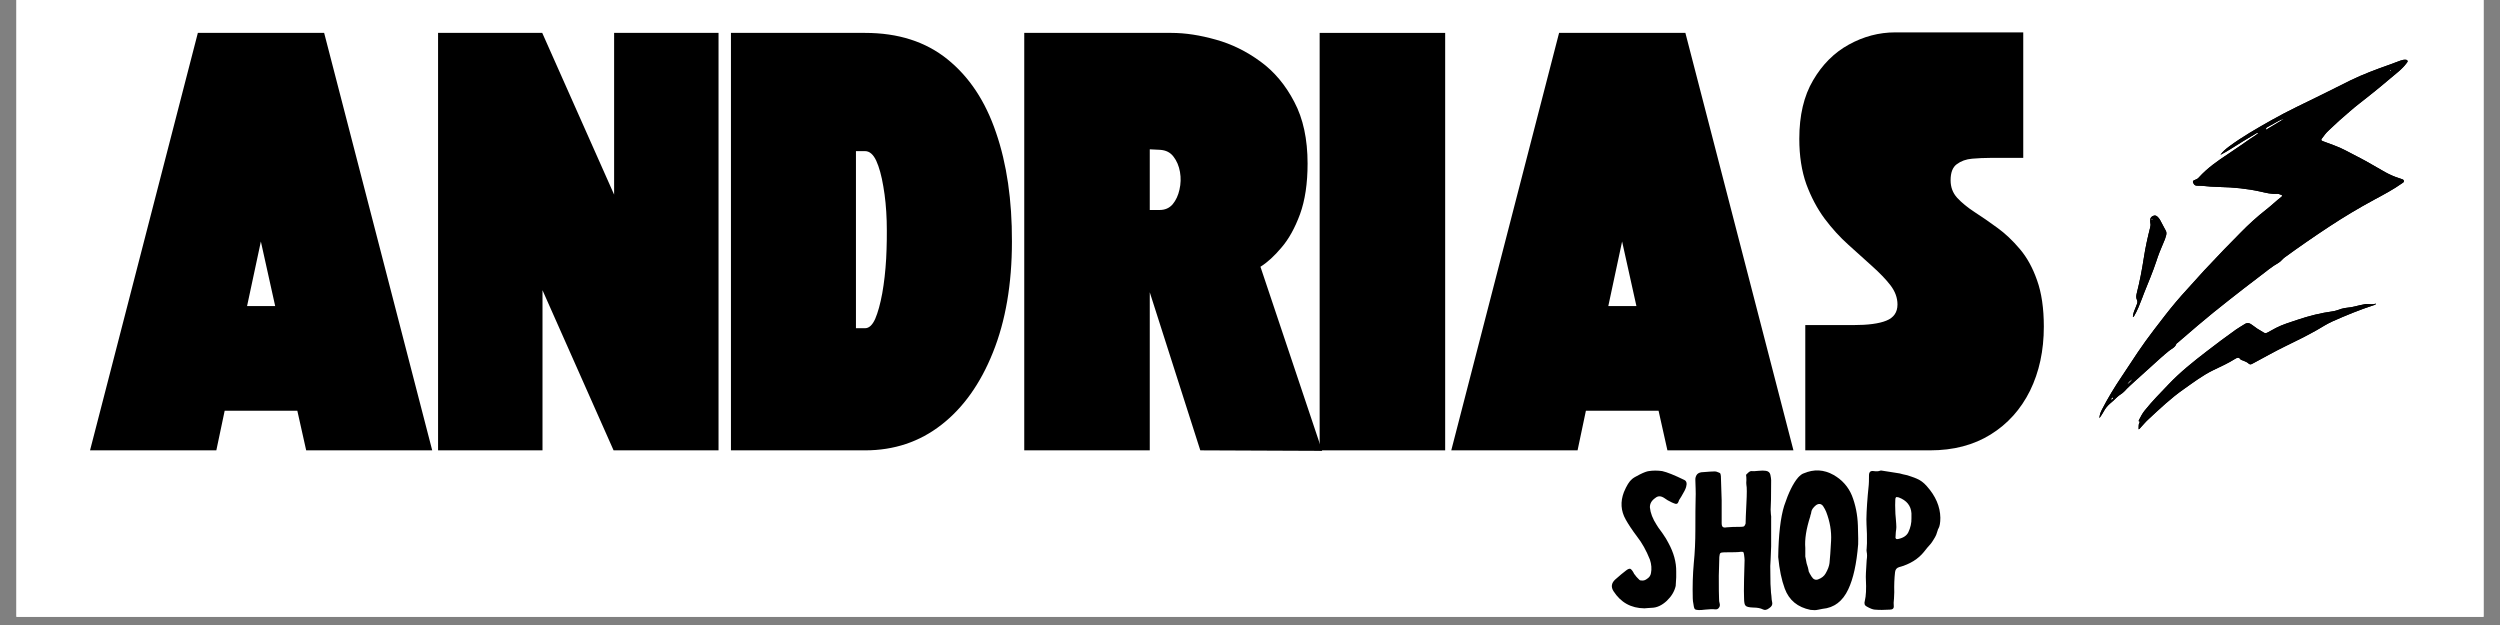
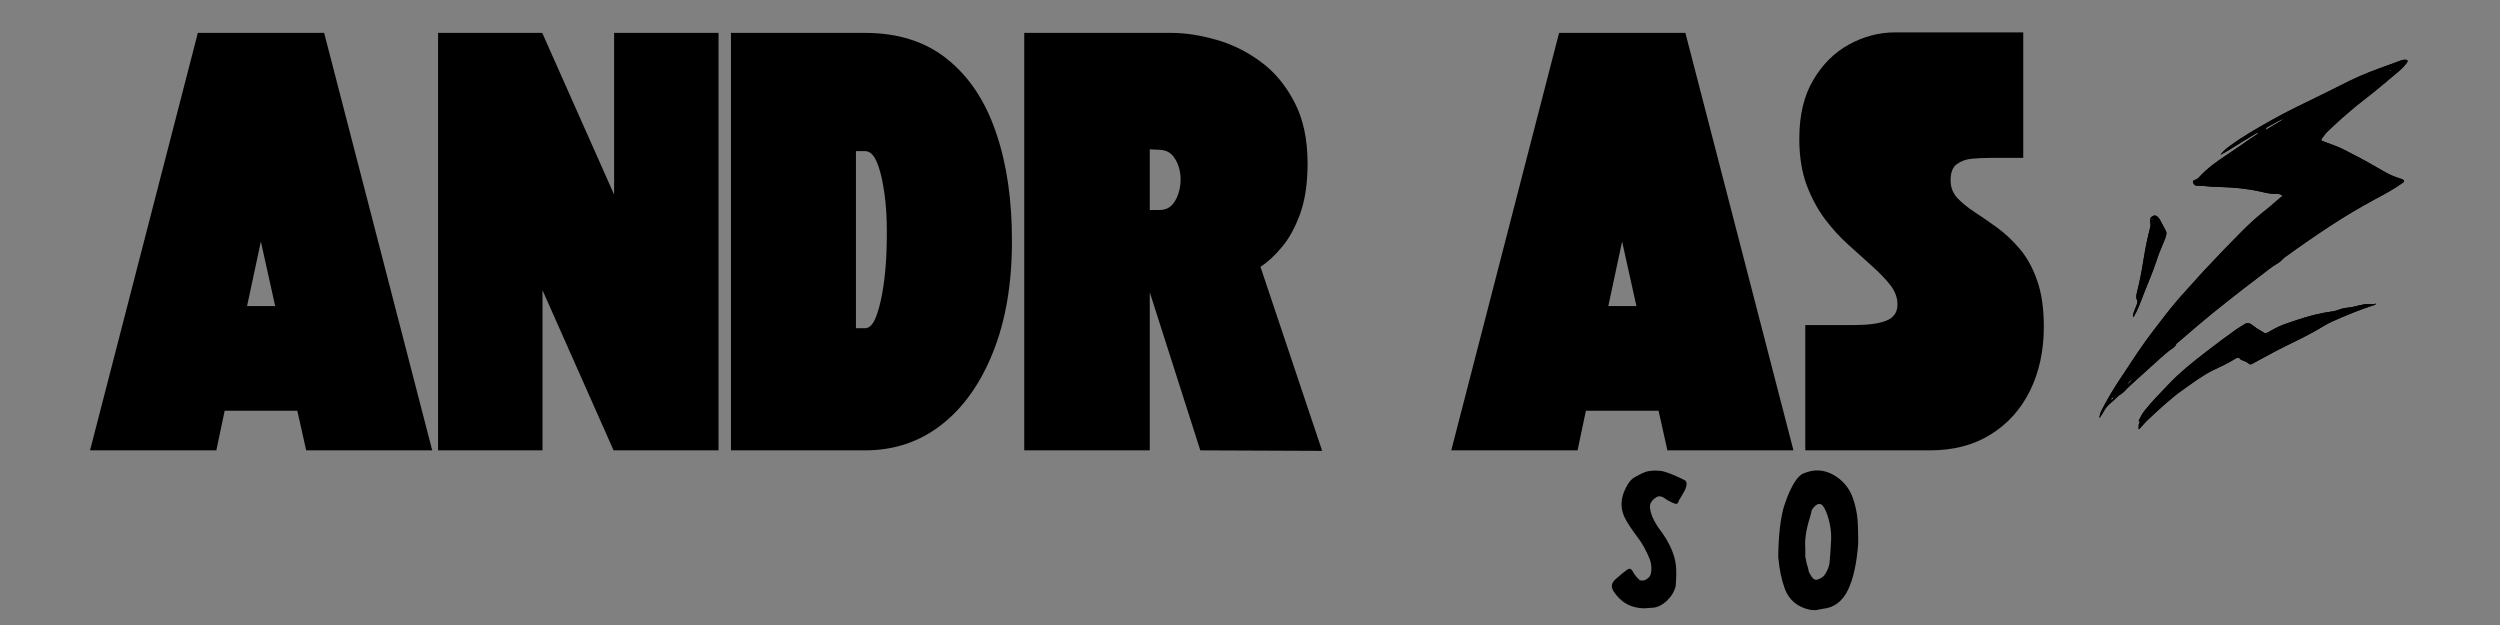
<svg xmlns="http://www.w3.org/2000/svg" version="1.0" preserveAspectRatio="xMidYMid meet" height="50" viewBox="0 0 150 37.5" zoomAndPan="magnify" width="200">
  <rect x="0" y="0" width="150" height="37.5" fill="#808080" stroke="none" />
  <defs>
    <g />
    <clipPath id="dc515c7388">
-       <path clip-rule="nonzero" d="M 0.988 0 L 149.012 0 L 149.012 37.008 L 0.988 37.008 Z M 0.988 0" />
-     </clipPath>
+       </clipPath>
    <clipPath id="3c676e73ff">
      <path clip-rule="nonzero" d="M 125.965 3.566 L 144.469 3.566 L 144.469 25.77 L 125.965 25.77 Z M 125.965 3.566" />
    </clipPath>
  </defs>
  <g clip-path="url(#dc515c7388)">
-     <path fill-rule="nonzero" fill-opacity="1" d="M 0.988 0 L 149.012 0 L 149.012 37.008 L 0.988 37.008 Z M 0.988 0" fill="#ffffff" />
    <path fill-rule="nonzero" fill-opacity="1" d="M 0.988 0 L 149.012 0 L 149.012 37.008 L 0.988 37.008 Z M 0.988 0" fill="#ffffff" />
  </g>
  <g clip-path="url(#3c676e73ff)">
    <path fill-rule="nonzero" fill-opacity="1" d="M 125.965 25.09 C 125.973 24.902 126.031 24.742 126.113 24.586 C 126.469 23.891 126.875 23.227 127.312 22.578 C 127.637 22.098 127.953 21.609 128.273 21.129 C 128.578 20.676 128.898 20.238 129.227 19.805 C 129.449 19.508 129.684 19.215 129.91 18.918 C 130.332 18.375 130.773 17.852 131.238 17.348 C 131.574 16.98 131.902 16.605 132.242 16.238 C 132.641 15.812 133.043 15.387 133.449 14.965 C 133.773 14.629 134.105 14.297 134.43 13.965 C 134.918 13.465 135.434 12.996 135.984 12.566 C 136.293 12.328 136.57 12.051 136.883 11.812 C 136.953 11.754 136.945 11.715 136.855 11.684 C 136.777 11.656 136.703 11.621 136.621 11.629 C 136.281 11.656 135.957 11.57 135.633 11.496 C 134.824 11.316 134.008 11.238 133.184 11.219 C 132.824 11.211 132.469 11.188 132.109 11.148 C 132.02 11.141 131.926 11.141 131.832 11.141 C 131.754 11.141 131.691 11.121 131.641 11.055 C 131.535 10.91 131.555 10.832 131.727 10.781 C 131.805 10.754 131.871 10.715 131.926 10.652 C 132.445 10.078 133.07 9.645 133.711 9.223 C 134.152 8.934 134.582 8.629 135.016 8.328 C 135.172 8.219 135.344 8.129 135.5 7.988 C 135.418 7.953 135.371 8.004 135.324 8.031 C 134.836 8.312 134.359 8.613 133.879 8.914 C 133.668 9.051 133.445 9.176 133.223 9.293 C 133.363 9.09 133.547 8.941 133.738 8.797 C 134.543 8.199 135.414 7.707 136.281 7.215 C 137.285 6.645 138.336 6.164 139.367 5.652 C 139.93 5.375 140.484 5.09 141.051 4.812 C 141.777 4.461 142.531 4.18 143.289 3.91 C 143.539 3.82 143.789 3.727 144.039 3.633 C 144.133 3.602 144.227 3.578 144.328 3.582 C 144.379 3.582 144.426 3.594 144.449 3.648 C 144.473 3.699 144.438 3.73 144.41 3.766 C 144.266 3.965 144.094 4.137 143.91 4.293 C 143.148 4.945 142.375 5.578 141.586 6.191 C 141.156 6.523 140.758 6.887 140.348 7.242 C 140.129 7.434 139.926 7.645 139.707 7.84 C 139.555 7.973 139.445 8.141 139.324 8.297 C 139.246 8.395 139.258 8.426 139.375 8.473 C 139.594 8.555 139.816 8.641 140.039 8.719 C 140.535 8.895 140.988 9.168 141.461 9.406 C 142.027 9.688 142.562 10.027 143.117 10.332 C 143.383 10.477 143.66 10.602 143.949 10.691 C 144.004 10.711 144.055 10.727 144.109 10.746 C 144.168 10.766 144.23 10.789 144.234 10.863 C 144.238 10.93 144.184 10.957 144.137 10.988 C 143.605 11.367 143.027 11.672 142.453 11.98 C 141.531 12.477 140.633 13.016 139.754 13.594 C 138.848 14.191 137.953 14.809 137.074 15.449 C 136.949 15.539 136.863 15.676 136.727 15.758 C 136.32 15.988 135.965 16.289 135.594 16.57 C 134.965 17.047 134.34 17.527 133.719 18.02 C 133.094 18.512 132.473 19.008 131.867 19.527 C 131.457 19.879 131.047 20.23 130.637 20.582 C 130.617 20.598 130.586 20.609 130.582 20.629 C 130.508 20.852 130.289 20.926 130.133 21.055 C 129.789 21.332 129.465 21.633 129.137 21.93 C 128.797 22.238 128.453 22.543 128.113 22.855 C 127.895 23.055 127.668 23.254 127.469 23.473 C 127.336 23.621 127.156 23.695 127.02 23.832 C 126.883 23.977 126.73 24.105 126.578 24.234 C 126.434 24.363 126.316 24.512 126.223 24.688 C 126.148 24.828 126.055 24.957 125.965 25.09 Z M 137.031 7.141 C 136.863 7.164 136.73 7.246 136.59 7.324 C 136.41 7.422 136.23 7.52 136.055 7.621 C 136.004 7.648 135.941 7.676 135.965 7.785 C 136.332 7.566 136.68 7.352 137.031 7.141 Z M 127.945 22.742 C 127.824 22.836 127.691 22.914 127.641 23.07 C 127.758 22.977 127.875 22.879 127.945 22.742 Z M 126.672 23.984 C 126.73 23.984 126.754 23.949 126.777 23.914 C 126.785 23.902 126.785 23.875 126.781 23.863 C 126.762 23.836 126.738 23.848 126.723 23.867 C 126.695 23.898 126.656 23.922 126.672 23.984 Z M 143.426 4.203 C 143.41 4.211 143.395 4.219 143.398 4.238 C 143.402 4.258 143.418 4.262 143.438 4.254 C 143.453 4.246 143.465 4.23 143.457 4.211 C 143.453 4.207 143.438 4.207 143.426 4.203 Z M 128.438 25.652 C 128.594 25.488 128.734 25.312 128.898 25.164 C 129.586 24.527 130.258 23.883 131.027 23.348 C 131.605 22.941 132.168 22.512 132.809 22.203 C 133.25 21.992 133.699 21.789 134.113 21.527 C 134.219 21.465 134.324 21.414 134.422 21.551 C 134.457 21.602 134.527 21.609 134.586 21.633 C 134.707 21.684 134.832 21.727 134.926 21.82 C 134.98 21.867 135.039 21.871 135.098 21.844 C 135.152 21.816 135.207 21.785 135.262 21.758 C 135.887 21.426 136.5 21.074 137.137 20.766 C 137.773 20.457 138.41 20.145 139.023 19.797 C 139.324 19.621 139.617 19.434 139.934 19.289 C 140.75 18.926 141.574 18.586 142.422 18.312 C 142.465 18.301 142.52 18.301 142.562 18.219 C 142.355 18.277 142.172 18.254 141.992 18.238 C 141.949 18.234 141.906 18.25 141.863 18.258 C 141.672 18.301 141.473 18.332 141.285 18.387 C 141.016 18.465 140.73 18.449 140.465 18.535 C 140.301 18.59 140.141 18.656 139.965 18.68 C 139.242 18.777 138.535 18.957 137.84 19.191 C 137.406 19.34 136.965 19.465 136.559 19.676 C 136.387 19.766 136.219 19.859 136.051 19.953 C 135.965 19.996 135.895 20.004 135.809 19.945 C 135.691 19.863 135.562 19.805 135.441 19.723 C 135.328 19.648 135.219 19.566 135.109 19.484 C 134.969 19.379 134.836 19.344 134.672 19.453 C 134.5 19.562 134.32 19.664 134.152 19.781 C 133.555 20.203 132.969 20.645 132.387 21.094 C 131.594 21.703 130.812 22.328 130.117 23.059 C 129.625 23.574 129.121 24.082 128.672 24.645 C 128.535 24.816 128.438 25.012 128.336 25.207 C 128.293 25.289 128.352 25.293 128.402 25.301 C 128.32 25.43 128.32 25.43 128.316 25.758 C 128.383 25.734 128.406 25.688 128.438 25.652 Z M 127.973 19.02 C 127.984 18.836 128.039 18.676 128.109 18.523 C 128.152 18.426 128.188 18.324 128.223 18.227 C 128.25 18.145 128.258 18.07 128.211 17.977 C 128.156 17.863 128.176 17.719 128.207 17.59 C 128.383 16.895 128.52 16.188 128.629 15.473 C 128.723 14.863 128.855 14.258 129.008 13.656 C 129.031 13.562 129.047 13.477 129.02 13.379 C 129.004 13.312 129.012 13.242 129.016 13.172 C 129.023 13.059 129.09 12.996 129.191 12.953 C 129.289 12.91 129.367 12.93 129.445 13 C 129.504 13.059 129.559 13.113 129.598 13.188 C 129.715 13.402 129.828 13.617 129.941 13.832 C 129.992 13.918 129.992 14.004 129.973 14.102 C 129.934 14.27 129.871 14.426 129.801 14.578 C 129.641 14.945 129.492 15.316 129.371 15.699 C 129.16 16.336 128.895 16.949 128.648 17.57 C 128.602 17.684 128.559 17.805 128.516 17.918 C 128.379 18.277 128.242 18.633 128.047 18.961 C 128.031 18.98 128.023 19.008 127.973 19.02 Z M 128.773 15.016 C 128.781 15 128.789 14.988 128.797 14.969 C 128.801 14.961 128.801 14.938 128.801 14.938 C 128.773 14.934 128.785 14.957 128.781 14.969 C 128.777 14.984 128.777 15 128.777 15.02 C 128.773 15.047 128.738 15.074 128.773 15.117 C 128.773 15.074 128.773 15.047 128.773 15.016 Z M 129.156 13.168 C 129.156 13.145 129.148 13.125 129.117 13.121 C 129.102 13.121 129.086 13.133 129.082 13.152 C 129.082 13.18 129.098 13.195 129.121 13.199 C 129.141 13.203 129.152 13.188 129.156 13.168 Z M 129.156 13.168" fill="#000000" />
    <path fill-rule="nonzero" fill-opacity="1" d="M 125.965 25.09 C 125.973 24.902 126.031 24.742 126.113 24.586 C 126.469 23.891 126.875 23.227 127.312 22.578 C 127.637 22.098 127.953 21.609 128.273 21.129 C 128.578 20.676 128.898 20.238 129.227 19.805 C 129.449 19.508 129.684 19.215 129.91 18.918 C 130.332 18.375 130.773 17.852 131.238 17.348 C 131.574 16.98 131.902 16.605 132.242 16.238 C 132.641 15.812 133.043 15.387 133.449 14.965 C 133.773 14.629 134.105 14.297 134.43 13.965 C 134.918 13.465 135.434 12.996 135.984 12.566 C 136.293 12.328 136.57 12.051 136.883 11.812 C 136.953 11.754 136.945 11.715 136.855 11.684 C 136.777 11.656 136.703 11.621 136.621 11.629 C 136.281 11.656 135.957 11.57 135.633 11.496 C 134.824 11.316 134.008 11.238 133.184 11.219 C 132.824 11.211 132.469 11.188 132.109 11.148 C 132.02 11.141 131.926 11.141 131.832 11.141 C 131.754 11.141 131.691 11.121 131.641 11.055 C 131.535 10.91 131.555 10.832 131.727 10.781 C 131.805 10.754 131.871 10.715 131.926 10.652 C 132.445 10.078 133.07 9.645 133.711 9.223 C 134.152 8.934 134.582 8.629 135.016 8.328 C 135.172 8.219 135.344 8.129 135.5 7.988 C 135.418 7.953 135.371 8.004 135.324 8.031 C 134.836 8.312 134.359 8.613 133.879 8.914 C 133.668 9.051 133.445 9.176 133.223 9.293 C 133.363 9.09 133.547 8.941 133.738 8.797 C 134.543 8.199 135.414 7.707 136.281 7.215 C 137.285 6.645 138.336 6.164 139.367 5.652 C 139.93 5.375 140.484 5.09 141.051 4.812 C 141.777 4.461 142.531 4.18 143.289 3.91 C 143.539 3.82 143.789 3.727 144.039 3.633 C 144.133 3.602 144.227 3.578 144.328 3.582 C 144.379 3.582 144.426 3.594 144.449 3.648 C 144.473 3.699 144.438 3.73 144.41 3.766 C 144.266 3.965 144.094 4.137 143.91 4.293 C 143.148 4.945 142.375 5.578 141.586 6.191 C 141.156 6.523 140.758 6.887 140.348 7.242 C 140.129 7.434 139.926 7.645 139.707 7.84 C 139.555 7.973 139.445 8.141 139.324 8.297 C 139.246 8.395 139.258 8.426 139.375 8.473 C 139.594 8.555 139.816 8.641 140.039 8.719 C 140.535 8.895 140.988 9.168 141.461 9.406 C 142.027 9.688 142.562 10.027 143.117 10.332 C 143.383 10.477 143.66 10.602 143.949 10.691 C 144.004 10.711 144.055 10.727 144.109 10.746 C 144.168 10.766 144.23 10.789 144.234 10.863 C 144.238 10.93 144.184 10.957 144.137 10.988 C 143.605 11.367 143.027 11.672 142.453 11.98 C 141.531 12.477 140.633 13.016 139.754 13.594 C 138.848 14.191 137.953 14.809 137.074 15.449 C 136.949 15.539 136.863 15.676 136.727 15.758 C 136.32 15.988 135.965 16.289 135.594 16.57 C 134.965 17.047 134.34 17.527 133.719 18.02 C 133.094 18.512 132.473 19.008 131.867 19.527 C 131.457 19.879 131.047 20.23 130.637 20.582 C 130.617 20.598 130.586 20.609 130.582 20.629 C 130.508 20.852 130.289 20.926 130.133 21.055 C 129.789 21.332 129.465 21.633 129.137 21.93 C 128.797 22.238 128.453 22.543 128.113 22.855 C 127.895 23.055 127.668 23.254 127.469 23.473 C 127.336 23.621 127.156 23.695 127.02 23.832 C 126.883 23.977 126.73 24.105 126.578 24.234 C 126.434 24.363 126.316 24.512 126.223 24.688 C 126.148 24.828 126.055 24.957 125.965 25.09 Z M 137.031 7.141 C 136.863 7.164 136.73 7.246 136.59 7.324 C 136.41 7.422 136.23 7.52 136.055 7.621 C 136.004 7.648 135.941 7.676 135.965 7.785 C 136.332 7.566 136.68 7.352 137.031 7.141 Z M 127.945 22.742 C 127.824 22.836 127.691 22.914 127.641 23.07 C 127.758 22.977 127.875 22.879 127.945 22.742 Z M 126.672 23.984 C 126.73 23.984 126.754 23.949 126.777 23.914 C 126.785 23.902 126.785 23.875 126.781 23.863 C 126.762 23.836 126.738 23.848 126.723 23.867 C 126.695 23.898 126.656 23.922 126.672 23.984 Z M 143.426 4.203 C 143.41 4.211 143.395 4.219 143.398 4.238 C 143.402 4.258 143.418 4.262 143.438 4.254 C 143.453 4.246 143.465 4.23 143.457 4.211 C 143.453 4.207 143.438 4.207 143.426 4.203 Z M 128.438 25.652 C 128.594 25.488 128.734 25.312 128.898 25.164 C 129.586 24.527 130.258 23.883 131.027 23.348 C 131.605 22.941 132.168 22.512 132.809 22.203 C 133.25 21.992 133.699 21.789 134.113 21.527 C 134.219 21.465 134.324 21.414 134.422 21.551 C 134.457 21.602 134.527 21.609 134.586 21.633 C 134.707 21.684 134.832 21.727 134.926 21.82 C 134.98 21.867 135.039 21.871 135.098 21.844 C 135.152 21.816 135.207 21.785 135.262 21.758 C 135.887 21.426 136.5 21.074 137.137 20.766 C 137.773 20.457 138.41 20.145 139.023 19.797 C 139.324 19.621 139.617 19.434 139.934 19.289 C 140.75 18.926 141.574 18.586 142.422 18.312 C 142.465 18.301 142.52 18.301 142.562 18.219 C 142.355 18.277 142.172 18.254 141.992 18.238 C 141.949 18.234 141.906 18.25 141.863 18.258 C 141.672 18.301 141.473 18.332 141.285 18.387 C 141.016 18.465 140.73 18.449 140.465 18.535 C 140.301 18.59 140.141 18.656 139.965 18.68 C 139.242 18.777 138.535 18.957 137.84 19.191 C 137.406 19.34 136.965 19.465 136.559 19.676 C 136.387 19.766 136.219 19.859 136.051 19.953 C 135.965 19.996 135.895 20.004 135.809 19.945 C 135.691 19.863 135.562 19.805 135.441 19.723 C 135.328 19.648 135.219 19.566 135.109 19.484 C 134.969 19.379 134.836 19.344 134.672 19.453 C 134.5 19.562 134.32 19.664 134.152 19.781 C 133.555 20.203 132.969 20.645 132.387 21.094 C 131.594 21.703 130.812 22.328 130.117 23.059 C 129.625 23.574 129.121 24.082 128.672 24.645 C 128.535 24.816 128.438 25.012 128.336 25.207 C 128.293 25.289 128.352 25.293 128.402 25.301 C 128.32 25.43 128.32 25.43 128.316 25.758 C 128.383 25.734 128.406 25.688 128.438 25.652 Z M 127.973 19.02 C 127.984 18.836 128.039 18.676 128.109 18.523 C 128.152 18.426 128.188 18.324 128.223 18.227 C 128.25 18.145 128.258 18.07 128.211 17.977 C 128.156 17.863 128.176 17.719 128.207 17.59 C 128.383 16.895 128.52 16.188 128.629 15.473 C 128.723 14.863 128.855 14.258 129.008 13.656 C 129.031 13.562 129.047 13.477 129.02 13.379 C 129.004 13.312 129.012 13.242 129.016 13.172 C 129.023 13.059 129.09 12.996 129.191 12.953 C 129.289 12.91 129.367 12.93 129.445 13 C 129.504 13.059 129.559 13.113 129.598 13.188 C 129.715 13.402 129.828 13.617 129.941 13.832 C 129.992 13.918 129.992 14.004 129.973 14.102 C 129.934 14.27 129.871 14.426 129.801 14.578 C 129.641 14.945 129.492 15.316 129.371 15.699 C 129.16 16.336 128.895 16.949 128.648 17.57 C 128.602 17.684 128.559 17.805 128.516 17.918 C 128.379 18.277 128.242 18.633 128.047 18.961 C 128.031 18.98 128.023 19.008 127.973 19.02 Z M 128.773 15.016 C 128.781 15 128.789 14.988 128.797 14.969 C 128.801 14.961 128.801 14.938 128.801 14.938 C 128.773 14.934 128.785 14.957 128.781 14.969 C 128.777 14.984 128.777 15 128.777 15.02 C 128.773 15.047 128.738 15.074 128.773 15.117 C 128.773 15.074 128.773 15.047 128.773 15.016 Z M 129.156 13.168 C 129.156 13.145 129.148 13.125 129.117 13.121 C 129.102 13.121 129.086 13.133 129.082 13.152 C 129.082 13.18 129.098 13.195 129.121 13.199 C 129.141 13.203 129.152 13.188 129.156 13.168 Z M 129.156 13.168" fill="#000000" />
  </g>
  <g fill-opacity="1" fill="#000000">
    <g transform="translate(5.402, 27.021)">
      <g>
        <path d="M 7.578 0 L 0 0 L 6.469 -25.047 L 14.047 -25.047 L 20.531 0 L 12.969 0 L 12.438 -2.375 L 8.078 -2.375 Z M 10.25 -12.531 L 9.422 -8.656 L 11.109 -8.656 Z M 10.25 -12.531" />
      </g>
    </g>
  </g>
  <g fill-opacity="1" fill="#000000">
    <g transform="translate(25.909, 27.021)">
      <g>
        <path d="M 0.375 -25.047 L 6.625 -25.047 L 10.938 -15.344 L 10.938 -25.047 L 17.203 -25.047 L 17.203 0 L 10.906 0 L 6.641 -9.609 L 6.641 0 L 0.375 0 Z M 0.375 -25.047" />
      </g>
    </g>
  </g>
  <g fill-opacity="1" fill="#000000">
    <g transform="translate(43.482, 27.021)">
      <g>
        <path d="M 8.422 0 L 0.375 0 L 0.375 -25.047 L 8.422 -25.047 C 10.41 -25.047 12.055 -24.52 13.359 -23.469 C 14.672 -22.414 15.645 -20.945 16.281 -19.062 C 16.926 -17.188 17.242 -15.008 17.234 -12.531 C 17.234 -9.977 16.852 -7.758 16.094 -5.875 C 15.344 -4 14.312 -2.551 13 -1.531 C 11.688 -0.508 10.16 0 8.422 0 Z M 8.422 -17.953 L 7.875 -17.953 L 7.875 -7.328 L 8.422 -7.328 C 8.66 -7.328 8.863 -7.516 9.031 -7.891 C 9.195 -8.273 9.336 -8.785 9.453 -9.422 C 9.566 -10.055 9.645 -10.75 9.688 -11.5 C 9.727 -12.258 9.738 -13.016 9.719 -13.766 C 9.695 -14.516 9.629 -15.207 9.516 -15.844 C 9.41 -16.477 9.27 -16.988 9.094 -17.375 C 8.914 -17.758 8.691 -17.953 8.422 -17.953 Z M 8.422 -17.953" />
      </g>
    </g>
  </g>
  <g fill-opacity="1" fill="#000000">
    <g transform="translate(61.08, 27.021)">
      <g>
        <path d="M 0.375 0 L 0.375 -25.047 L 9.203 -25.047 C 10.035 -25.047 10.926 -24.91 11.875 -24.641 C 12.82 -24.379 13.711 -23.941 14.547 -23.328 C 15.379 -22.723 16.055 -21.914 16.578 -20.906 C 17.109 -19.906 17.375 -18.672 17.375 -17.203 C 17.375 -16.016 17.223 -15.004 16.922 -14.172 C 16.617 -13.348 16.25 -12.68 15.812 -12.172 C 15.383 -11.66 14.961 -11.273 14.547 -11.016 L 18.25 0.031 L 10.938 0 L 7.906 -9.484 L 7.906 0 Z M 8.531 -18.031 L 7.906 -18.062 L 7.906 -14.422 L 8.5 -14.422 C 8.82 -14.422 9.082 -14.535 9.281 -14.766 C 9.477 -15.004 9.613 -15.297 9.688 -15.641 C 9.77 -15.992 9.781 -16.348 9.719 -16.703 C 9.656 -17.066 9.523 -17.375 9.328 -17.625 C 9.141 -17.875 8.875 -18.008 8.531 -18.031 Z M 8.531 -18.031" />
      </g>
    </g>
  </g>
  <g fill-opacity="1" fill="#000000">
    <g transform="translate(78.804, 27.021)">
      <g>
-         <path d="M 0.375 0 L 0.375 -25.047 L 7.906 -25.047 L 7.906 0 Z M 0.375 0" />
-       </g>
+         </g>
    </g>
  </g>
  <g fill-opacity="1" fill="#000000">
    <g transform="translate(87.076, 27.021)">
      <g>
        <path d="M 7.578 0 L 0 0 L 6.469 -25.047 L 14.047 -25.047 L 20.531 0 L 12.969 0 L 12.438 -2.375 L 8.078 -2.375 Z M 10.25 -12.531 L 9.422 -8.656 L 11.109 -8.656 Z M 10.25 -12.531" />
      </g>
    </g>
  </g>
  <g fill-opacity="1" fill="#000000">
    <g transform="translate(107.583, 27.021)">
      <g>
        <path d="M 6.266 -8.75 C 6.266 -9.156 6.125 -9.539 5.844 -9.906 C 5.562 -10.27 5.195 -10.648 4.75 -11.047 C 4.312 -11.441 3.836 -11.867 3.328 -12.328 C 2.816 -12.785 2.336 -13.312 1.891 -13.906 C 1.453 -14.5 1.086 -15.188 0.797 -15.969 C 0.516 -16.758 0.375 -17.664 0.375 -18.688 C 0.375 -20.094 0.648 -21.266 1.203 -22.203 C 1.754 -23.148 2.469 -23.863 3.344 -24.344 C 4.227 -24.832 5.156 -25.078 6.125 -25.078 L 13.812 -25.078 L 13.812 -17.547 L 11.812 -17.547 C 11.477 -17.547 11.125 -17.531 10.75 -17.5 C 10.383 -17.469 10.078 -17.359 9.828 -17.172 C 9.578 -16.992 9.453 -16.672 9.453 -16.203 C 9.453 -15.797 9.582 -15.445 9.844 -15.156 C 10.113 -14.863 10.461 -14.578 10.891 -14.297 C 11.316 -14.023 11.77 -13.711 12.25 -13.359 C 12.727 -13.016 13.18 -12.586 13.609 -12.078 C 14.035 -11.578 14.379 -10.953 14.641 -10.203 C 14.91 -9.453 15.047 -8.523 15.047 -7.422 C 15.047 -5.984 14.77 -4.703 14.219 -3.578 C 13.664 -2.461 12.879 -1.586 11.859 -0.953 C 10.836 -0.316 9.625 0 8.219 0 L 0.734 0 L 0.734 -7.516 L 3.609 -7.516 C 4.492 -7.516 5.156 -7.602 5.594 -7.781 C 6.039 -7.957 6.266 -8.281 6.266 -8.75 Z M 6.266 -8.75" />
      </g>
    </g>
  </g>
  <g fill-opacity="1" fill="#000000">
    <g transform="translate(96.714, 36.609)">
      <g>
        <path d="M 1.953 -0.109 C 1.148 -0.117 0.531 -0.461 0.094 -1.141 C -0.062 -1.391 -0.031 -1.617 0.188 -1.828 C 0.469 -2.078 0.688 -2.258 0.844 -2.375 C 0.945 -2.457 1.031 -2.492 1.094 -2.484 C 1.156 -2.461 1.223 -2.383 1.297 -2.25 C 1.316 -2.195 1.348 -2.148 1.391 -2.109 C 1.422 -2.055 1.469 -2 1.531 -1.938 C 1.594 -1.875 1.633 -1.832 1.656 -1.812 C 1.676 -1.789 1.711 -1.781 1.766 -1.781 C 1.891 -1.758 2.008 -1.797 2.125 -1.891 C 2.25 -1.973 2.32 -2.082 2.344 -2.219 C 2.395 -2.477 2.375 -2.75 2.281 -3.031 C 2.062 -3.582 1.805 -4.039 1.516 -4.406 C 1.211 -4.812 0.984 -5.156 0.828 -5.438 C 0.535 -5.957 0.5 -6.504 0.719 -7.078 C 0.883 -7.473 1.047 -7.734 1.203 -7.859 C 1.266 -7.922 1.422 -8.016 1.672 -8.141 C 1.922 -8.266 2.102 -8.332 2.219 -8.344 C 2.469 -8.383 2.734 -8.383 3.016 -8.344 C 3.305 -8.281 3.75 -8.102 4.344 -7.812 C 4.477 -7.75 4.516 -7.609 4.453 -7.391 C 4.422 -7.273 4.328 -7.086 4.172 -6.828 C 4.16 -6.816 4.133 -6.773 4.094 -6.703 C 4.039 -6.629 4.008 -6.566 4 -6.516 C 3.957 -6.379 3.867 -6.344 3.734 -6.406 C 3.691 -6.414 3.562 -6.477 3.344 -6.594 C 3.332 -6.602 3.301 -6.625 3.25 -6.656 C 3.207 -6.688 3.176 -6.707 3.156 -6.719 C 2.945 -6.863 2.766 -6.867 2.609 -6.734 C 2.379 -6.578 2.27 -6.383 2.281 -6.156 C 2.312 -5.832 2.445 -5.484 2.688 -5.109 C 2.727 -5.035 2.836 -4.879 3.016 -4.641 C 3.191 -4.391 3.316 -4.188 3.391 -4.031 C 3.711 -3.445 3.867 -2.875 3.859 -2.312 L 3.859 -1.969 C 3.848 -1.738 3.836 -1.566 3.828 -1.453 C 3.754 -1.129 3.578 -0.832 3.297 -0.562 C 3.004 -0.289 2.703 -0.148 2.391 -0.141 C 2.336 -0.141 2.254 -0.133 2.141 -0.125 C 2.023 -0.113 1.961 -0.109 1.953 -0.109 Z M 1.953 -0.109" />
      </g>
    </g>
  </g>
  <g fill-opacity="1" fill="#000000">
    <g transform="translate(101.55, 36.609)">
      <g>
-         <path d="M 1.75 -6.594 L 1.75 -5.234 C 1.75 -5.109 1.77 -5.031 1.812 -5 C 1.852 -4.957 1.93 -4.945 2.047 -4.969 C 2.242 -4.988 2.539 -5 2.938 -5 C 3.02 -5 3.078 -5.016 3.109 -5.047 C 3.141 -5.078 3.164 -5.129 3.188 -5.203 L 3.188 -5.25 C 3.188 -5.395 3.203 -5.773 3.234 -6.391 C 3.266 -7.004 3.266 -7.379 3.234 -7.516 C 3.223 -7.578 3.223 -7.676 3.234 -7.812 C 3.234 -7.938 3.227 -8.023 3.219 -8.078 C 3.195 -8.109 3.234 -8.16 3.328 -8.234 C 3.398 -8.305 3.469 -8.344 3.531 -8.344 C 3.613 -8.332 3.754 -8.336 3.953 -8.359 C 4.141 -8.379 4.289 -8.379 4.406 -8.359 C 4.551 -8.336 4.641 -8.258 4.672 -8.125 C 4.703 -7.977 4.719 -7.867 4.719 -7.797 C 4.719 -6.859 4.707 -6.27 4.688 -6.031 C 4.688 -5.969 4.691 -5.879 4.703 -5.766 C 4.723 -5.641 4.727 -5.551 4.719 -5.5 L 4.719 -4.734 C 4.719 -4.391 4.719 -4.086 4.719 -3.828 C 4.707 -3.547 4.695 -3.285 4.688 -3.047 C 4.664 -2.828 4.66 -2.52 4.672 -2.125 C 4.672 -1.707 4.68 -1.395 4.703 -1.188 C 4.703 -1.125 4.711 -1.016 4.734 -0.859 C 4.742 -0.68 4.758 -0.551 4.781 -0.469 C 4.812 -0.332 4.754 -0.219 4.609 -0.125 C 4.461 -0.008 4.332 0.016 4.219 -0.047 C 4.082 -0.117 3.891 -0.156 3.641 -0.156 C 3.391 -0.164 3.238 -0.203 3.188 -0.266 C 3.125 -0.316 3.094 -0.469 3.094 -0.719 C 3.082 -0.914 3.082 -1.301 3.094 -1.875 C 3.113 -2.438 3.125 -2.812 3.125 -3 C 3.125 -3.07 3.113 -3.18 3.094 -3.328 C 3.082 -3.41 3.066 -3.461 3.047 -3.484 C 3.016 -3.504 2.961 -3.508 2.891 -3.5 C 2.766 -3.477 2.438 -3.469 1.906 -3.469 C 1.789 -3.469 1.711 -3.453 1.672 -3.422 C 1.641 -3.391 1.617 -3.312 1.609 -3.188 C 1.609 -3.062 1.602 -2.875 1.594 -2.625 C 1.582 -2.375 1.578 -2.188 1.578 -2.062 C 1.578 -1.312 1.582 -0.848 1.594 -0.672 C 1.594 -0.566 1.602 -0.484 1.625 -0.422 C 1.656 -0.316 1.645 -0.227 1.594 -0.156 C 1.539 -0.07 1.461 -0.035 1.359 -0.047 C 1.234 -0.066 1.031 -0.062 0.75 -0.031 C 0.457 0.008 0.258 0.004 0.156 -0.047 C 0.113 -0.078 0.082 -0.172 0.062 -0.328 C 0.031 -0.484 0.016 -0.609 0.016 -0.703 C -0.004 -1.43 0.016 -2.141 0.078 -2.828 C 0.141 -3.441 0.172 -4.113 0.172 -4.844 C 0.172 -5.688 0.176 -6.316 0.188 -6.734 C 0.195 -6.867 0.195 -7.051 0.188 -7.281 C 0.176 -7.52 0.172 -7.688 0.172 -7.781 C 0.16 -7.926 0.195 -8.051 0.281 -8.156 C 0.363 -8.238 0.484 -8.281 0.641 -8.281 C 0.672 -8.281 0.805 -8.289 1.047 -8.312 C 1.285 -8.332 1.426 -8.328 1.469 -8.297 C 1.562 -8.266 1.625 -8.238 1.656 -8.219 C 1.676 -8.195 1.691 -8.141 1.703 -8.047 C 1.703 -8.035 1.719 -7.551 1.75 -6.594 Z M 1.75 -6.594" />
-       </g>
+         </g>
    </g>
  </g>
  <g fill-opacity="1" fill="#000000">
    <g transform="translate(106.693, 36.609)">
      <g>
        <path d="M 0 -3.188 C 0.02 -4.539 0.141 -5.566 0.359 -6.266 C 0.617 -7.047 0.895 -7.609 1.188 -7.953 C 1.312 -8.086 1.422 -8.172 1.516 -8.203 C 2.141 -8.473 2.742 -8.441 3.328 -8.109 C 3.836 -7.816 4.203 -7.406 4.422 -6.875 C 4.641 -6.32 4.758 -5.723 4.781 -5.078 C 4.801 -4.41 4.805 -4.035 4.797 -3.953 C 4.703 -2.785 4.504 -1.883 4.203 -1.25 C 3.867 -0.531 3.352 -0.141 2.656 -0.078 C 2.602 -0.066 2.523 -0.051 2.422 -0.031 C 2.316 -0.008 2.238 0 2.188 0 C 2.133 0 2.051 -0.004 1.938 -0.016 C 1.164 -0.172 0.648 -0.598 0.391 -1.297 C 0.203 -1.805 0.07 -2.438 0 -3.188 Z M 1.625 -3.734 L 1.625 -3.578 C 1.625 -3.441 1.625 -3.352 1.625 -3.312 C 1.613 -3.27 1.625 -3.188 1.656 -3.062 C 1.676 -2.938 1.691 -2.852 1.703 -2.812 C 1.711 -2.77 1.738 -2.688 1.781 -2.562 C 1.812 -2.438 1.828 -2.359 1.828 -2.328 C 1.859 -2.254 1.914 -2.148 2 -2.016 C 2.102 -1.848 2.234 -1.789 2.391 -1.844 C 2.609 -1.926 2.758 -2.047 2.844 -2.203 C 2.977 -2.43 3.055 -2.641 3.078 -2.828 C 3.109 -3.129 3.141 -3.57 3.172 -4.156 C 3.203 -4.738 3.102 -5.32 2.875 -5.906 C 2.832 -6.008 2.77 -6.125 2.688 -6.25 C 2.57 -6.395 2.43 -6.41 2.266 -6.297 C 2.098 -6.16 2.004 -6.023 1.984 -5.891 C 1.984 -5.848 1.973 -5.801 1.953 -5.75 C 1.93 -5.688 1.922 -5.645 1.922 -5.625 C 1.68 -4.875 1.582 -4.242 1.625 -3.734 Z M 1.625 -3.734" />
      </g>
    </g>
  </g>
  <g fill-opacity="1" fill="#000000">
    <g transform="translate(111.859, 36.609)">
      <g>
-         <path d="M 4.562 -5.547 C 4.562 -5.242 4.523 -5.031 4.453 -4.906 C 4.43 -4.883 4.414 -4.848 4.406 -4.797 C 4.375 -4.703 4.344 -4.609 4.312 -4.516 C 4.27 -4.422 4.219 -4.328 4.156 -4.234 C 4.094 -4.129 4.039 -4.051 4 -4 C 3.945 -3.945 3.875 -3.863 3.781 -3.75 C 3.688 -3.633 3.625 -3.555 3.594 -3.516 C 3.238 -3.066 2.734 -2.754 2.078 -2.578 C 1.941 -2.535 1.863 -2.438 1.844 -2.281 C 1.801 -1.906 1.785 -1.504 1.797 -1.078 C 1.797 -1.004 1.789 -0.879 1.781 -0.703 C 1.758 -0.504 1.754 -0.359 1.766 -0.266 C 1.785 -0.109 1.707 -0.031 1.531 -0.031 C 1.195 -0.008 0.895 -0.008 0.625 -0.031 C 0.508 -0.039 0.348 -0.102 0.141 -0.219 C 0.016 -0.281 -0.02 -0.395 0.031 -0.562 C 0.102 -0.844 0.125 -1.273 0.094 -1.859 C 0.082 -1.984 0.098 -2.363 0.141 -3 C 0.172 -3.195 0.172 -3.363 0.141 -3.5 C 0.129 -3.562 0.129 -3.629 0.141 -3.703 C 0.16 -3.828 0.164 -4.117 0.156 -4.578 C 0.133 -5.035 0.125 -5.328 0.125 -5.453 C 0.133 -6.004 0.18 -6.691 0.266 -7.516 C 0.273 -7.578 0.281 -7.77 0.281 -8.094 C 0.281 -8.289 0.375 -8.375 0.562 -8.344 C 0.719 -8.32 0.836 -8.328 0.922 -8.359 C 0.973 -8.379 1.008 -8.383 1.031 -8.375 C 1.082 -8.363 1.25 -8.336 1.531 -8.297 C 1.812 -8.254 2.008 -8.223 2.125 -8.203 C 2.227 -8.172 2.379 -8.133 2.578 -8.094 C 2.773 -8.031 2.953 -7.969 3.109 -7.906 C 3.348 -7.812 3.562 -7.656 3.75 -7.438 C 4.281 -6.844 4.551 -6.211 4.562 -5.547 Z M 2.828 -5.516 L 2.828 -5.812 C 2.797 -6.27 2.539 -6.586 2.062 -6.766 C 1.977 -6.785 1.926 -6.789 1.906 -6.781 C 1.875 -6.75 1.859 -6.695 1.859 -6.625 C 1.848 -6.406 1.848 -6.191 1.859 -5.984 C 1.859 -5.867 1.867 -5.703 1.891 -5.484 C 1.91 -5.254 1.922 -5.086 1.922 -4.984 C 1.922 -4.91 1.91 -4.812 1.891 -4.688 C 1.879 -4.562 1.875 -4.473 1.875 -4.422 C 1.863 -4.367 1.867 -4.328 1.891 -4.297 C 1.91 -4.266 1.953 -4.254 2.016 -4.266 C 2.328 -4.328 2.535 -4.461 2.641 -4.672 C 2.773 -4.953 2.836 -5.234 2.828 -5.516 Z M 2.828 -5.516" />
-       </g>
+         </g>
    </g>
  </g>
</svg>